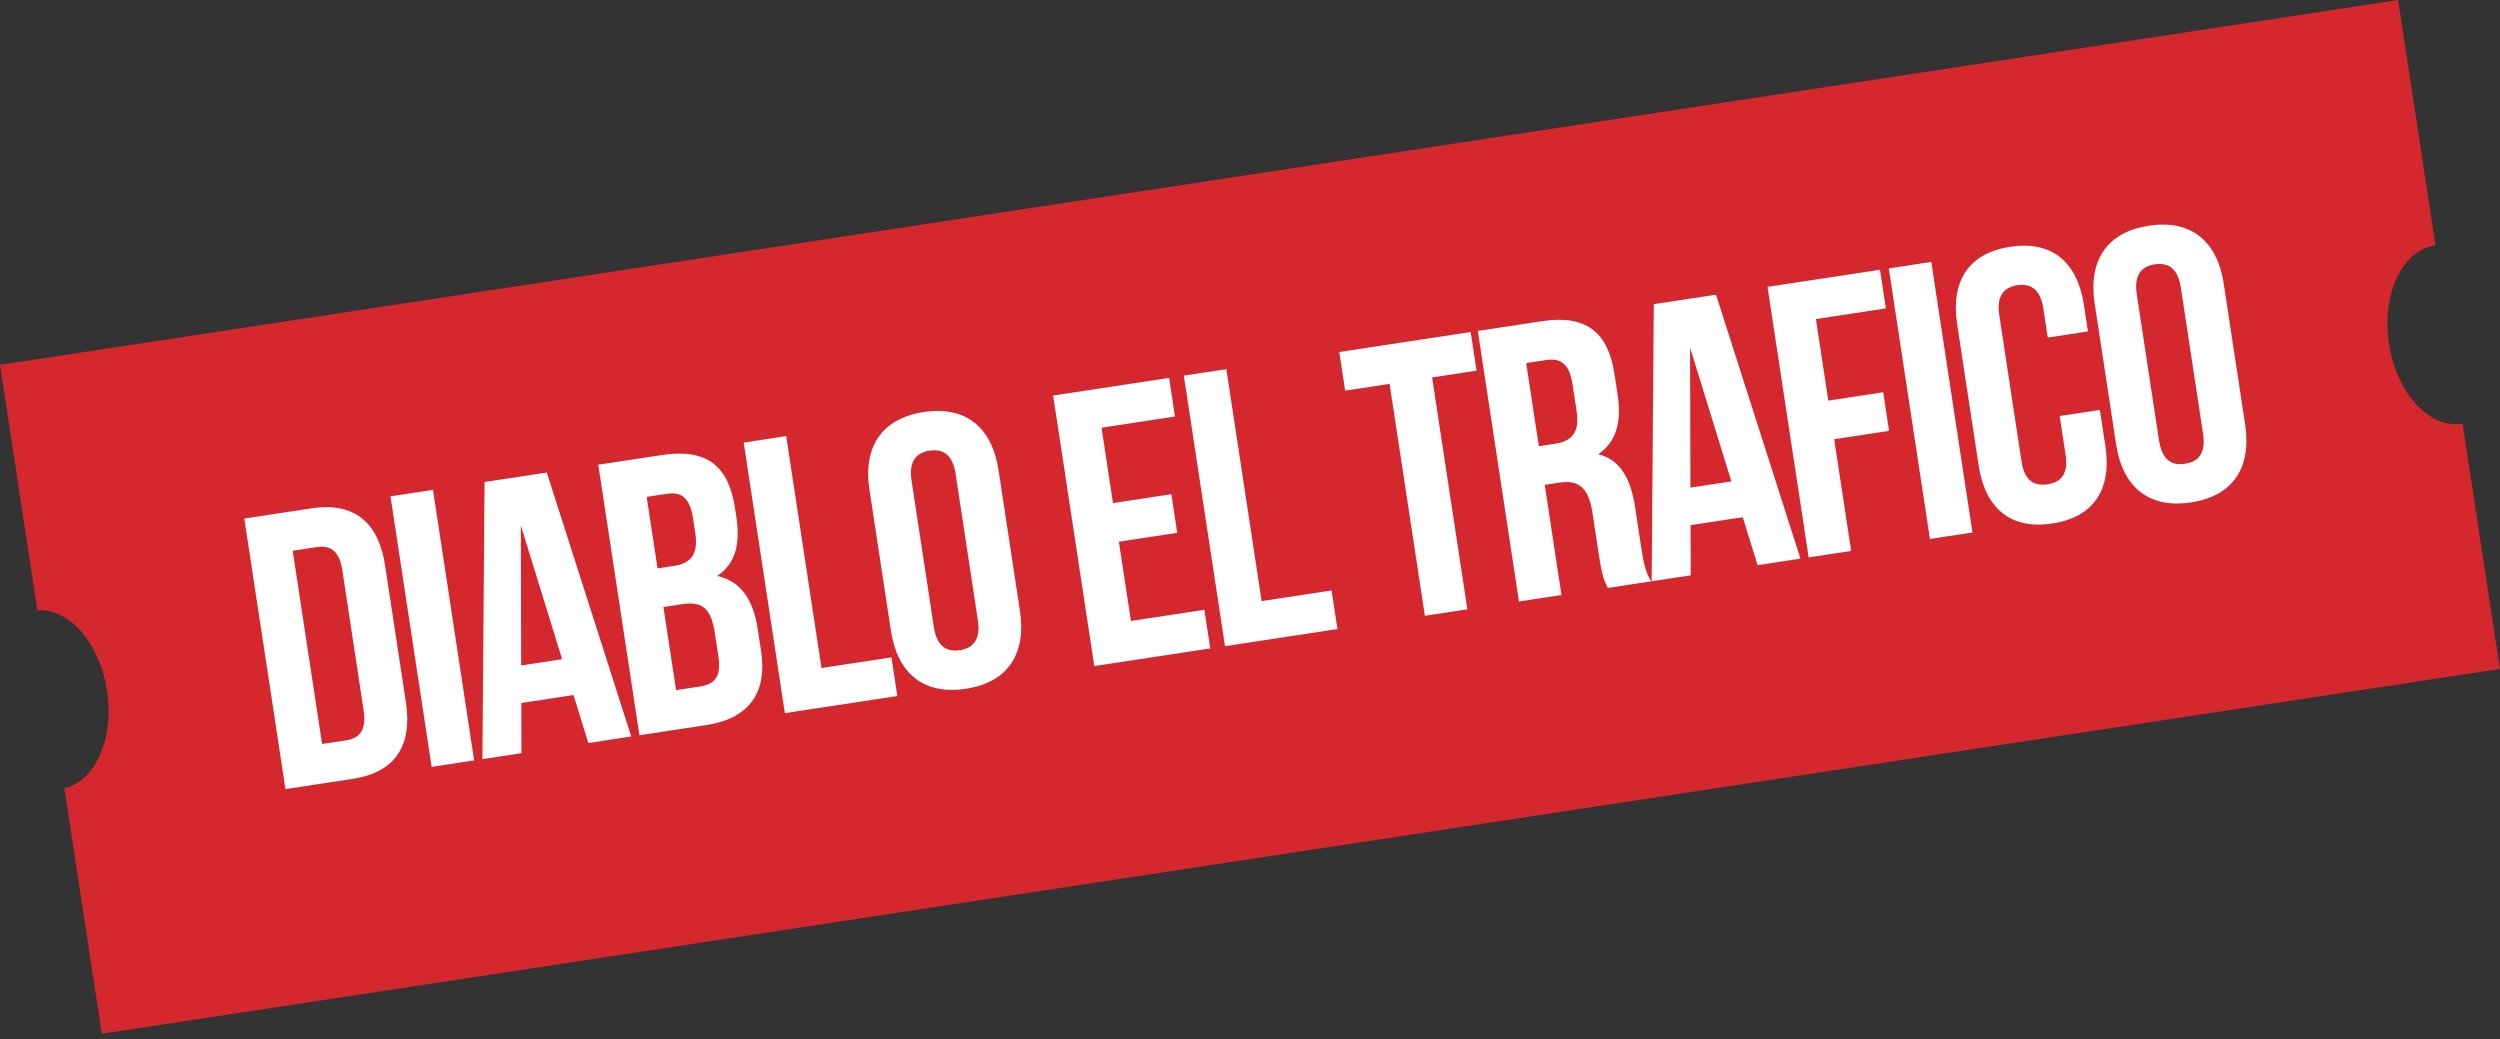
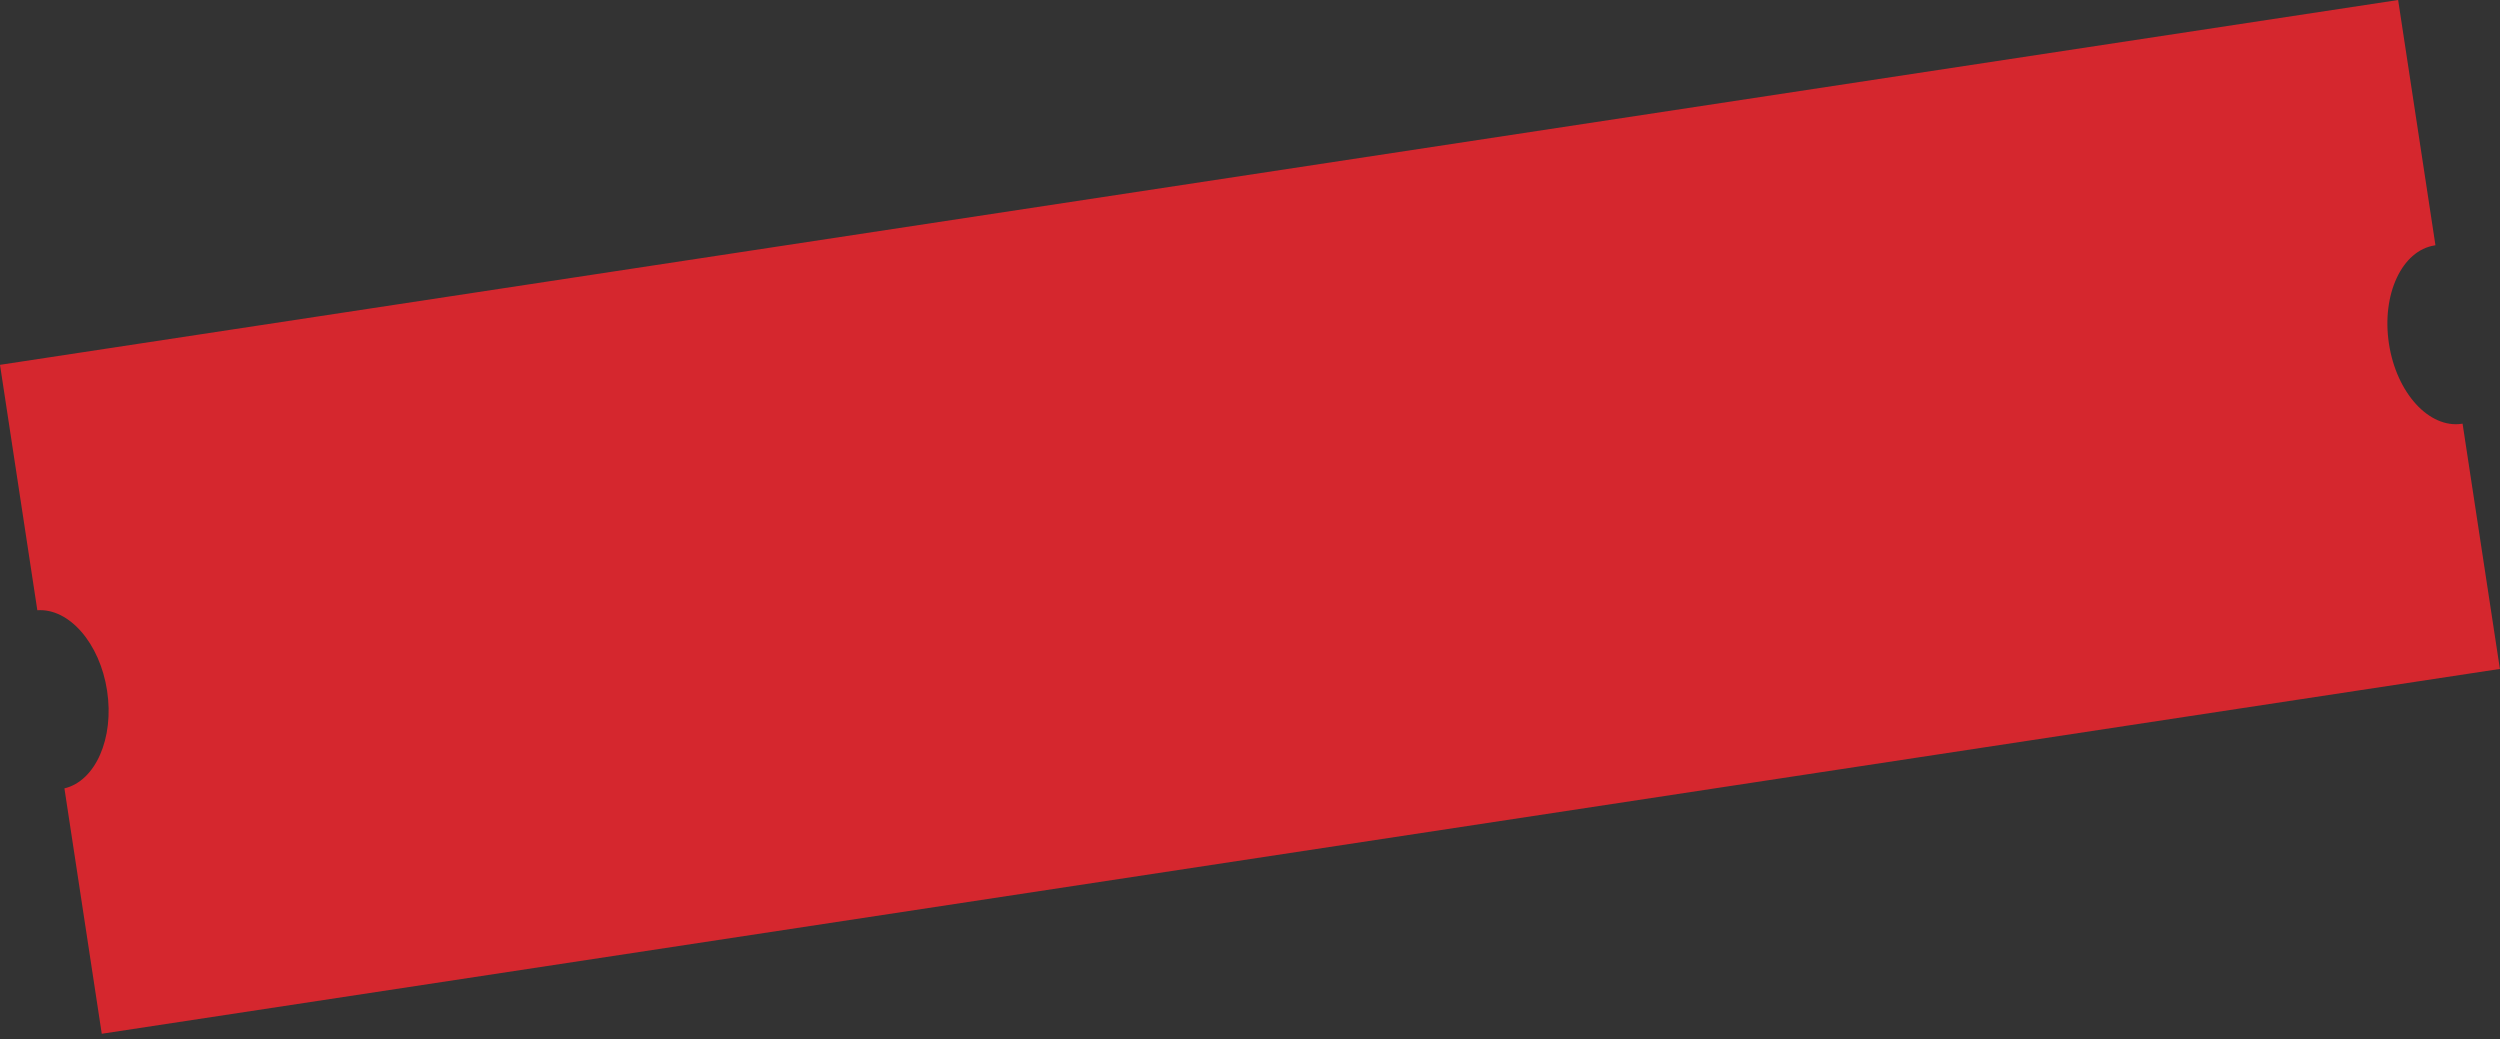
<svg xmlns="http://www.w3.org/2000/svg" width="190" height="79" viewBox="0 0 190 79" fill="none">
  <rect x="0" y="0" width="190" height="79" fill="#333333" stroke="none" />
  <path fill-rule="evenodd" clip-rule="evenodd" d="M-0 27.727L182.258 -0L185.094 18.642C185.078 18.644 185.062 18.646 185.046 18.649C182.551 19.029 180.989 22.371 181.559 26.115C182.128 29.859 184.613 32.586 187.109 32.206C187.125 32.204 187.141 32.201 187.156 32.199L189.992 50.839L7.734 78.566L4.896 59.916C7.249 59.362 8.69 56.117 8.14 52.497C7.589 48.877 5.248 46.208 2.837 46.379L-0 27.727Z" fill="#D5272E" />
-   <path d="M21.695 59.972L26.806 59.194C30.037 58.703 31.351 56.67 30.85 53.38L29.268 42.981C28.768 39.691 26.909 38.141 23.678 38.633L18.567 39.41L21.695 59.972ZM24.066 41.579C25.094 41.422 25.791 41.857 26.015 43.326L27.641 54.018C27.865 55.487 27.328 56.109 26.3 56.266L24.479 56.543L22.245 41.856L24.066 41.579ZM32.804 58.282L36.035 57.79L32.907 37.229L29.676 37.72L32.804 58.282ZM41.556 35.913L36.827 36.633L36.664 57.695L39.631 57.243L39.622 53.428L43.587 52.825L44.713 56.471L47.974 55.974L41.556 35.913ZM39.584 39.94L42.722 50.101L39.609 50.575L39.584 39.94ZM50.346 34.576L45.469 35.318L48.597 55.88L53.679 55.107C56.91 54.615 58.325 52.657 57.843 49.484L57.588 47.81C57.257 45.636 56.345 44.182 54.509 43.77C55.846 42.876 56.286 41.426 55.965 39.312L55.853 38.577C55.37 35.405 53.694 34.067 50.346 34.576ZM51.86 45.916C53.329 45.693 54.035 46.187 54.325 48.096L54.598 49.888C54.83 51.415 54.319 52.004 53.232 52.169L51.381 52.451L50.421 46.135L51.86 45.916ZM50.704 37.527C51.85 37.353 52.447 37.923 52.671 39.392L52.845 40.537C53.095 42.182 52.441 42.823 51.237 43.006L49.974 43.198L49.147 37.764L50.704 37.527ZM59.649 54.199L68.197 52.898L67.75 49.961L62.433 50.77L59.753 33.145L56.521 33.637L59.649 54.199ZM69.28 36.535C69.057 35.066 69.618 34.41 70.646 34.253C71.674 34.097 72.405 34.557 72.629 36.026L74.318 47.129C74.541 48.597 73.98 49.254 72.952 49.41C71.924 49.567 71.192 49.107 70.969 47.638L69.28 36.535ZM67.707 47.924C68.207 51.214 70.226 52.83 73.398 52.348C76.571 51.865 78.018 49.722 77.518 46.432L75.891 35.74C75.391 32.45 73.372 30.833 70.199 31.316C67.027 31.799 65.58 33.942 66.08 37.232L67.707 47.924ZM83.717 32.506L89.298 31.657L88.851 28.719L80.039 30.06L83.166 50.621L91.979 49.281L91.532 46.344L85.951 47.193L85.035 41.171L89.47 40.496L89.024 37.559L84.588 38.234L83.717 32.506ZM93.1 49.111L101.648 47.81L101.201 44.873L95.884 45.682L93.203 28.057L89.972 28.549L93.1 49.111ZM102.231 29.689L105.609 29.176L108.29 46.8L111.521 46.309L108.841 28.684L112.219 28.171L111.772 25.233L101.785 26.752L102.231 29.689ZM125.487 44.184C125.048 43.47 124.907 42.74 124.755 41.741L124.272 38.569C123.946 36.425 123.181 34.948 121.462 34.518C122.799 33.624 123.264 32.14 122.943 30.026L122.697 28.41C122.214 25.238 120.538 23.9 117.19 24.409L112.314 25.151L115.441 45.712L118.672 45.221L117.399 36.849L118.515 36.68C119.984 36.456 120.737 37.063 121.028 38.972L121.519 42.203C121.774 43.878 121.94 44.183 122.197 44.685L125.487 44.184ZM117.548 27.36C118.694 27.186 119.292 27.756 119.515 29.224L119.823 31.251C120.073 32.896 119.42 33.537 118.215 33.72L116.952 33.912L115.992 27.597L117.548 27.36ZM130.418 22.397L125.689 23.116L125.527 44.178L128.493 43.727L128.484 39.912L132.449 39.309L133.575 42.954L136.835 42.458L130.418 22.397ZM128.446 26.424L131.584 36.585L128.471 37.059L128.446 26.424ZM138.009 24.248L143.326 23.439L142.879 20.502L134.331 21.802L137.459 42.363L140.69 41.872L139.399 33.383L143.57 32.748L143.123 29.811L138.952 30.445L138.009 24.248ZM146.675 40.962L149.906 40.47L146.779 19.908L143.548 20.4L146.675 40.962ZM156.537 31.618L156.984 34.555C157.207 36.024 156.641 36.651 155.613 36.807C154.585 36.964 153.858 36.533 153.635 35.064L151.946 23.961C151.723 22.492 152.284 21.836 153.312 21.68C154.34 21.523 155.071 21.983 155.295 23.452L155.63 25.655L158.685 25.19L158.381 23.193C157.881 19.903 155.95 18.273 152.777 18.756C149.605 19.238 148.246 21.368 148.746 24.658L150.373 35.35C150.873 38.64 152.804 40.27 155.976 39.787C159.149 39.305 160.508 37.175 160.007 33.885L159.592 31.153L156.537 31.618ZM162.396 22.372C162.172 20.903 162.734 20.247 163.762 20.09C164.79 19.934 165.521 20.393 165.744 21.862L167.433 32.966C167.657 34.434 167.095 35.091 166.067 35.247C165.039 35.404 164.308 34.944 164.085 33.475L162.396 22.372ZM160.822 33.761C161.323 37.051 163.342 38.667 166.514 38.184C169.686 37.702 171.133 35.558 170.633 32.269L169.007 21.576C168.506 18.287 166.487 16.67 163.315 17.153C160.143 17.635 158.695 19.779 159.196 23.069L160.822 33.761Z" fill="white" />
</svg>